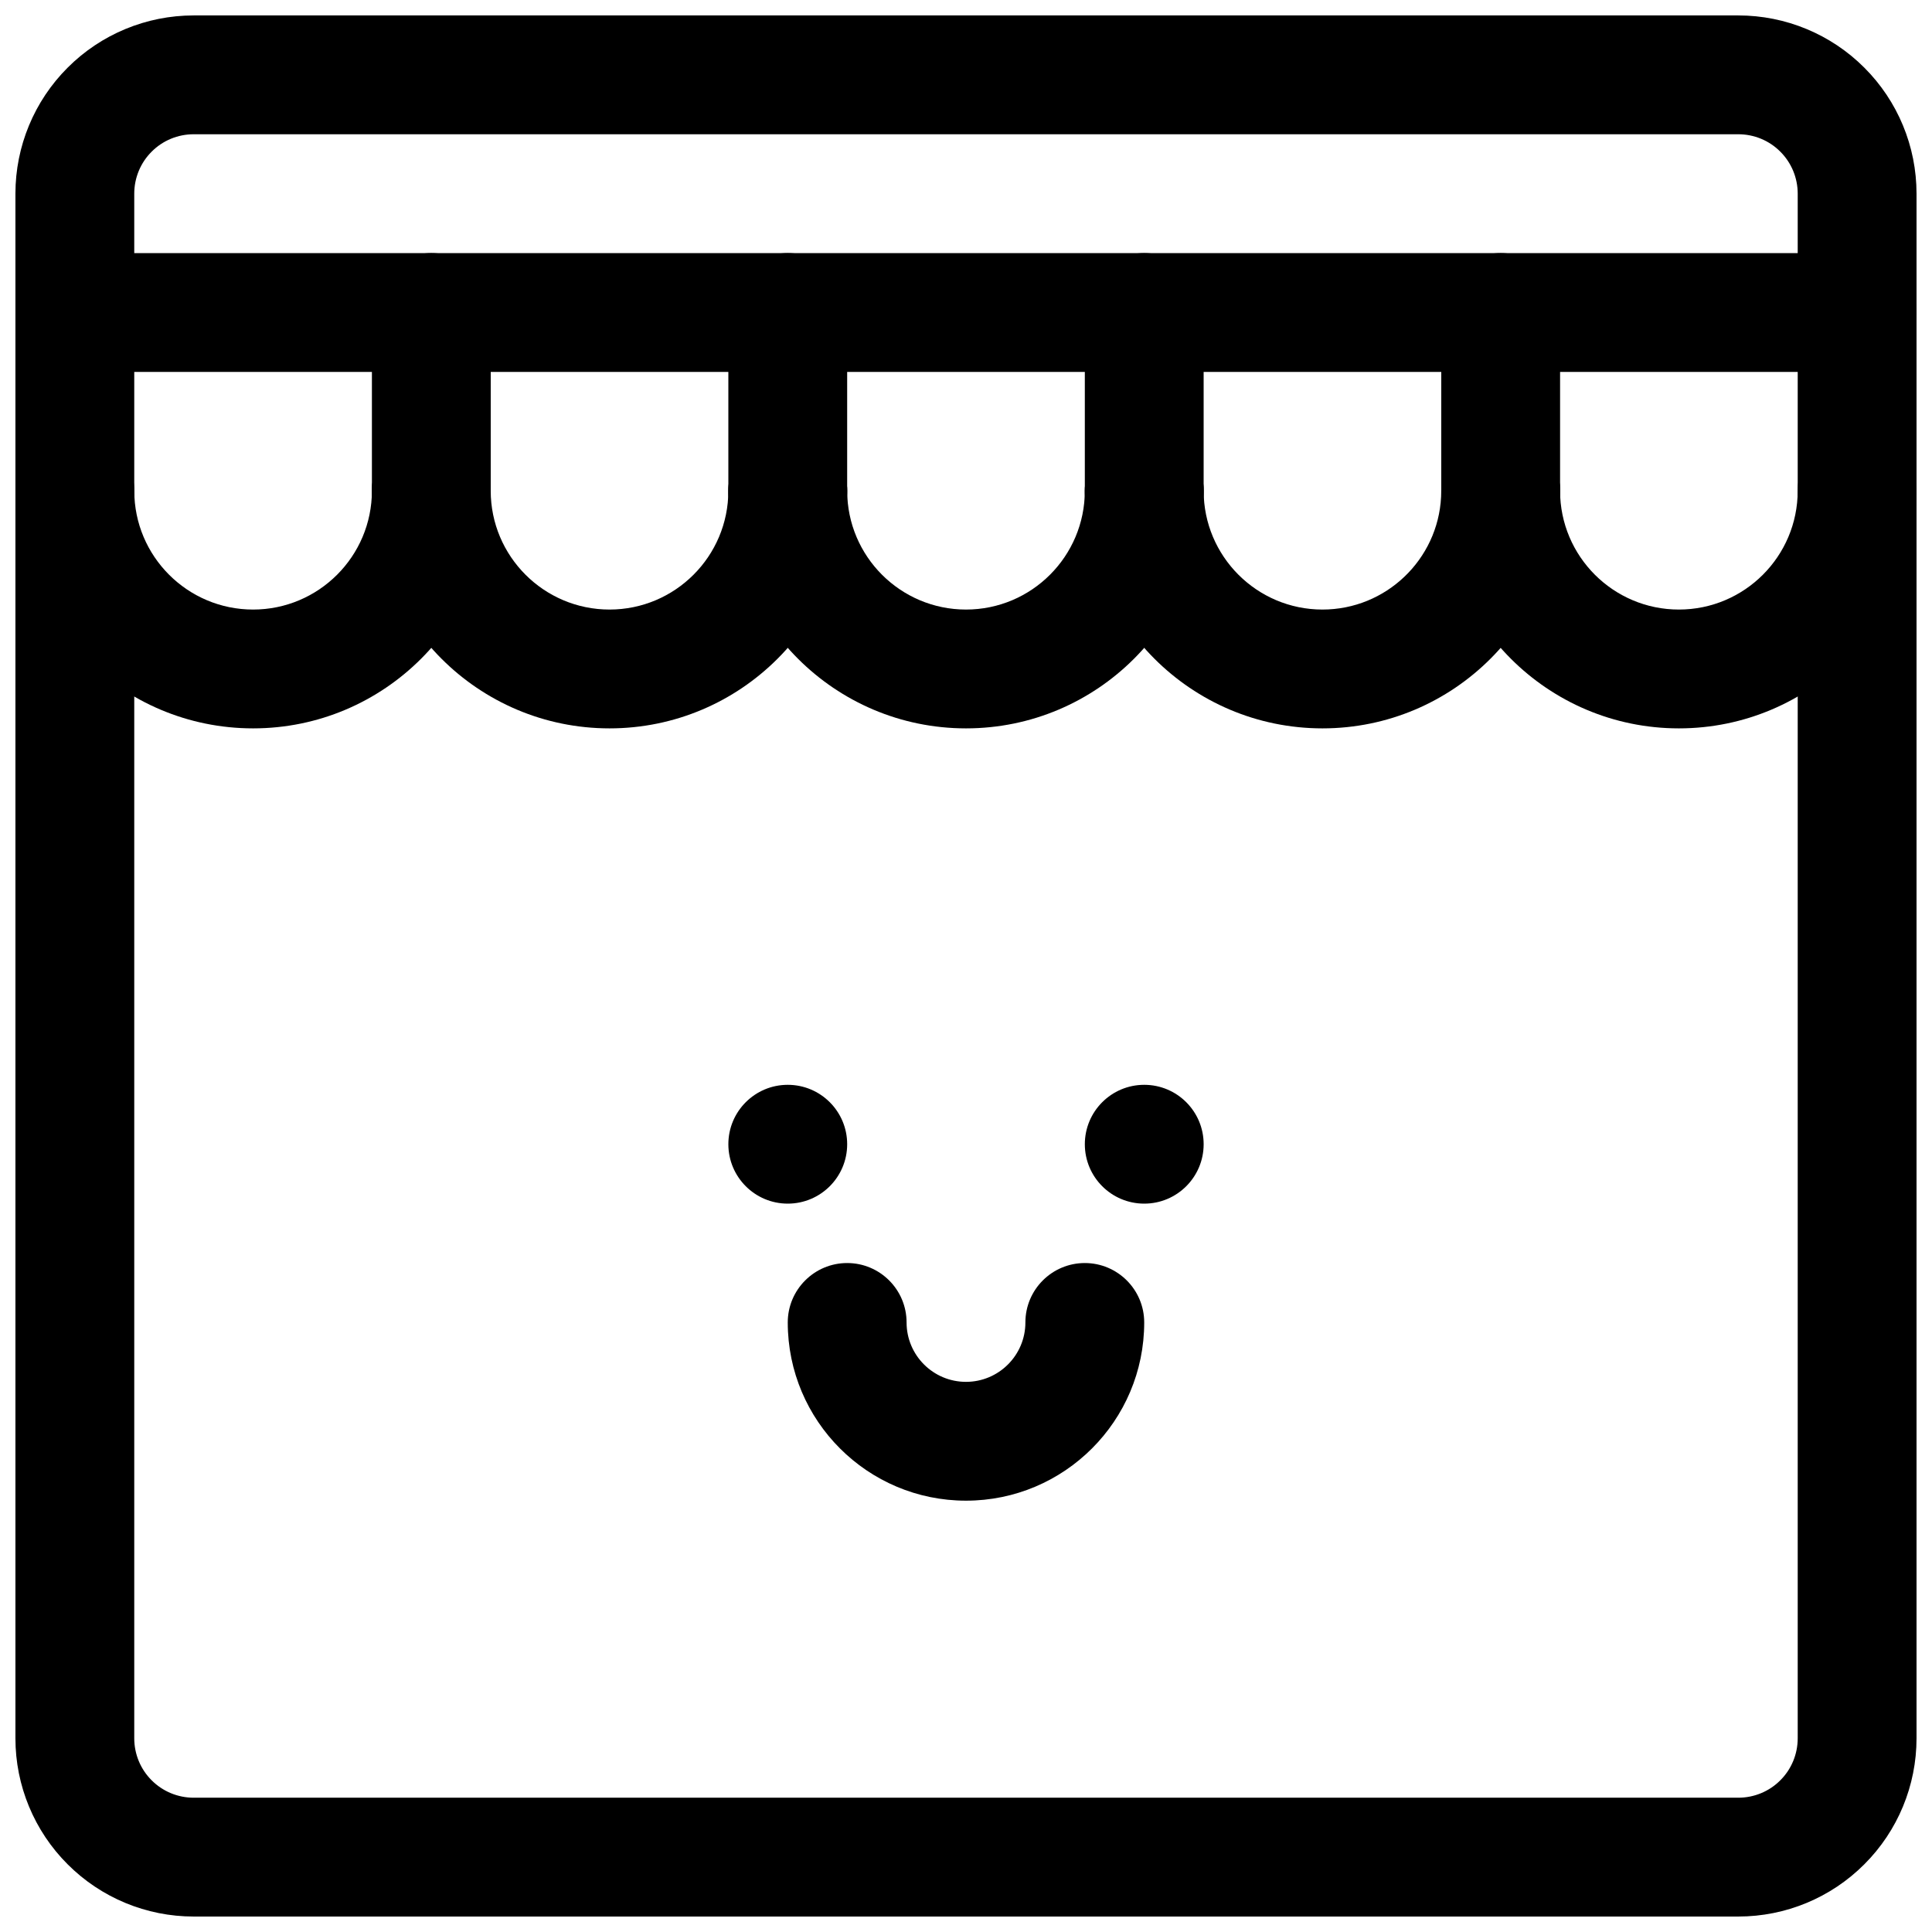
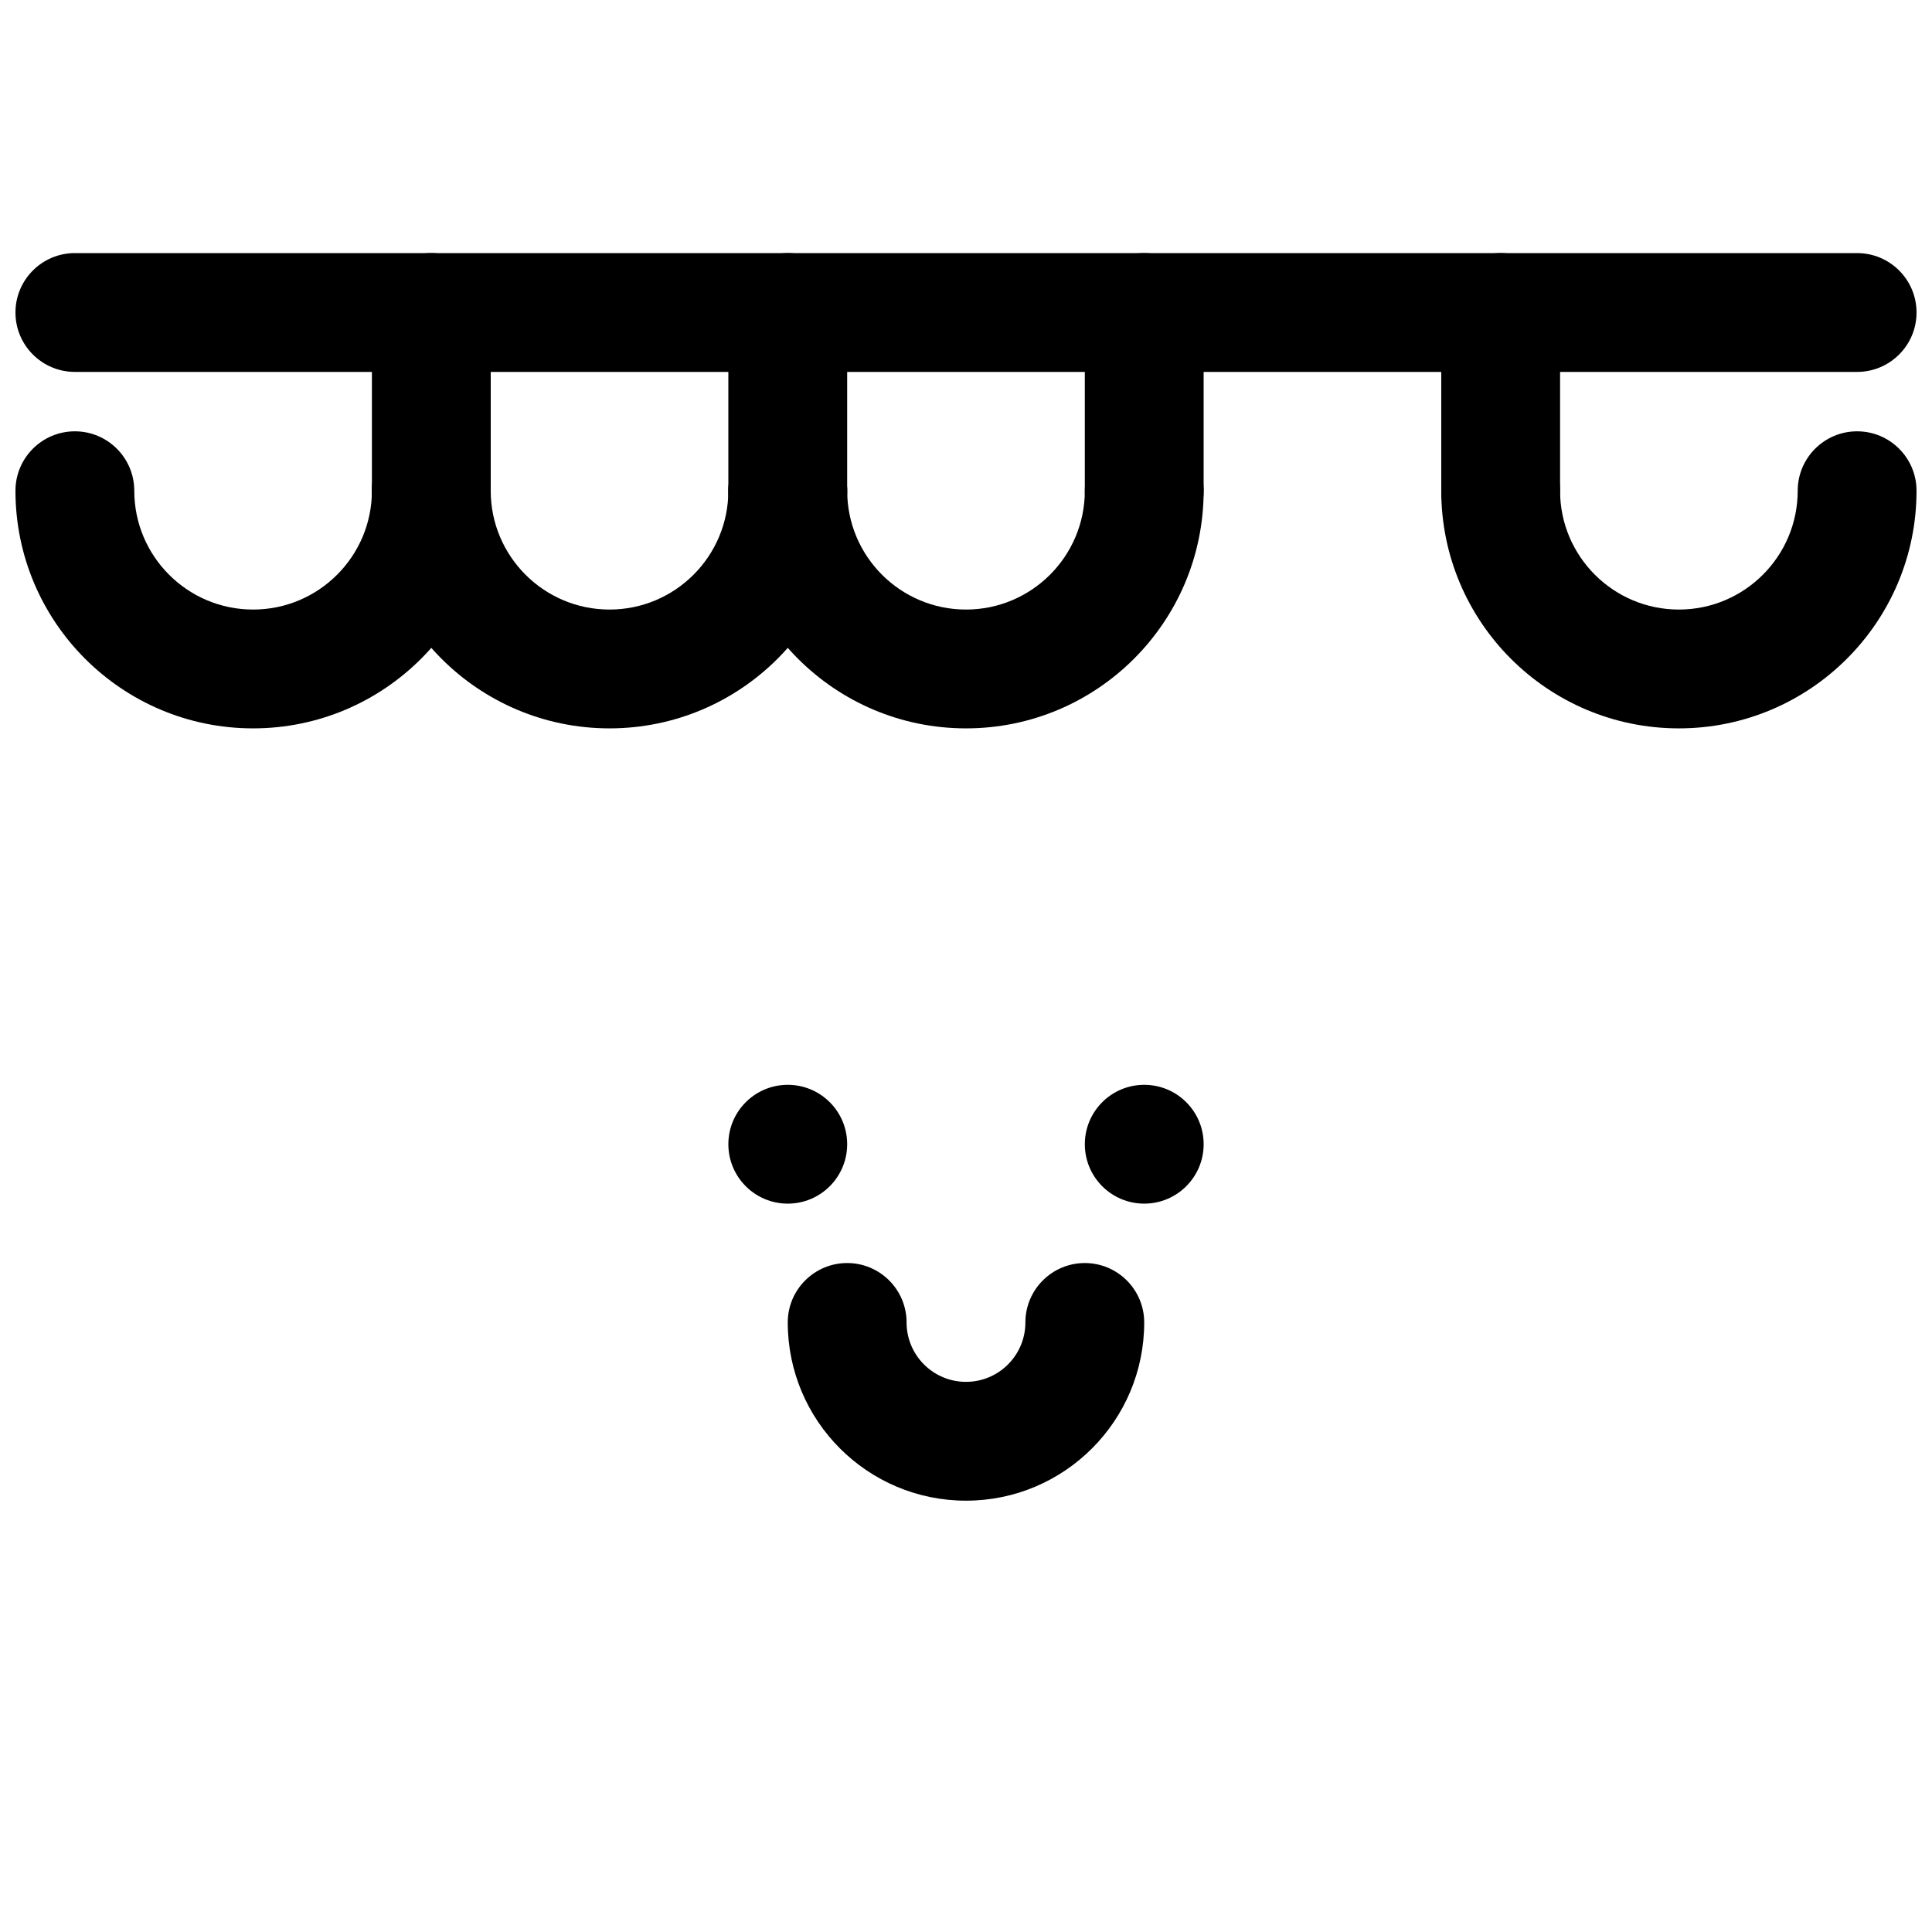
<svg xmlns="http://www.w3.org/2000/svg" width="800px" height="800px" version="1.1" viewBox="144 144 512 512">
  <defs>
    <clipPath id="d">
-       <path d="m148.09 148.09h503.81v503.81h-503.81z" />
-     </clipPath>
+       </clipPath>
    <clipPath id="c">
-       <path d="m148.09 211h503.81v32h-503.81z" />
+       <path d="m148.09 211h503.81v32h-503.81" />
    </clipPath>
    <clipPath id="b">
      <path d="m525 258h126.9v80h-126.9z" />
    </clipPath>
    <clipPath id="a">
      <path d="m148.09 258h126.91v80h-126.91z" />
    </clipPath>
  </defs>
  <g clip-path="url(#d)">
    <path d="m651.9 195.32c0-12.531-4.973-24.543-13.84-33.391-8.848-8.863-20.859-13.84-33.391-13.84h-409.35c-12.531 0-24.543 4.977-33.391 13.84-8.863 8.848-13.84 20.859-13.84 33.391v409.35c0 12.531 4.977 24.543 13.84 33.391 8.848 8.867 20.859 13.84 33.391 13.84h409.35c12.531 0 24.543-4.973 33.391-13.84 8.867-8.848 13.84-20.859 13.84-33.391zm-31.488 0v409.35c0 4.172-1.652 8.188-4.613 11.129-2.941 2.961-6.957 4.613-11.129 4.613h-409.35c-4.172 0-8.184-1.652-11.129-4.613-2.961-2.941-4.613-6.957-4.613-11.129v-409.35c0-4.172 1.652-8.184 4.613-11.129 2.945-2.961 6.957-4.613 11.129-4.613h409.35c4.172 0 8.188 1.652 11.129 4.613 2.961 2.945 4.613 6.957 4.613 11.129z" fill-rule="evenodd" />
  </g>
  <g clip-path="url(#c)">
    <path d="m163.84 242.56h472.32c8.691 0 15.742-7.055 15.742-15.746 0-8.688-7.051-15.742-15.742-15.742h-472.32c-8.688 0-15.742 7.055-15.742 15.742 0 8.691 7.055 15.746 15.742 15.746z" fill-rule="evenodd" />
  </g>
  <path d="m368.51 447.23c0 8.695-7.051 15.746-15.746 15.746s-15.742-7.051-15.742-15.746c0-8.695 7.047-15.742 15.742-15.742s15.746 7.047 15.746 15.742" fill-rule="evenodd" />
  <path d="m462.98 447.23c0 8.695-7.051 15.746-15.746 15.746-8.695 0-15.742-7.051-15.742-15.746 0-8.695 7.047-15.742 15.742-15.742 8.695 0 15.746 7.047 15.746 15.742" fill-rule="evenodd" />
  <path d="m415.74 494.46c0 8.691-7.055 15.746-15.742 15.746-8.691 0-15.746-7.055-15.746-15.746 0-8.688-7.055-15.742-15.742-15.742-8.691 0-15.746 7.055-15.746 15.742 0 26.074 21.16 47.234 47.234 47.234 26.07 0 47.23-21.16 47.23-47.234 0-8.688-7.055-15.742-15.742-15.742-8.691 0-15.746 7.055-15.746 15.742z" fill-rule="evenodd" />
  <path d="m431.49 274.05c0 17.379-14.109 31.488-31.488 31.488-17.383 0-31.488-14.109-31.488-31.488 0-8.691-7.055-15.746-15.746-15.746s-15.742 7.055-15.742 15.746c0 34.762 28.211 62.977 62.977 62.977 34.762 0 62.977-28.215 62.977-62.977 0-8.691-7.055-15.746-15.746-15.746-8.691 0-15.742 7.055-15.742 15.746z" fill-rule="evenodd" />
  <path d="m337.02 274.05c0 17.379-14.109 31.488-31.488 31.488-17.383 0-31.488-14.109-31.488-31.488 0-8.691-7.055-15.746-15.746-15.746-8.688 0-15.742 7.055-15.742 15.746 0 34.762 28.211 62.977 62.977 62.977 34.762 0 62.977-28.215 62.977-62.977 0-8.691-7.055-15.746-15.746-15.746s-15.742 7.055-15.742 15.746z" fill-rule="evenodd" />
  <g clip-path="url(#b)">
    <path d="m620.41 274.05c0 17.379-14.105 31.488-31.488 31.488-17.379 0-31.488-14.109-31.488-31.488 0-8.691-7.051-15.746-15.742-15.746-8.691 0-15.746 7.055-15.746 15.746 0 34.762 28.215 62.977 62.977 62.977 34.766 0 62.977-28.215 62.977-62.977 0-8.691-7.051-15.746-15.742-15.746s-15.746 7.055-15.746 15.746z" fill-rule="evenodd" />
  </g>
  <g clip-path="url(#a)">
    <path d="m242.56 274.05c0 17.379-14.105 31.488-31.488 31.488-17.383 0-31.488-14.109-31.488-31.488 0-8.691-7.055-15.746-15.746-15.746-8.688 0-15.742 7.055-15.742 15.746 0 34.762 28.215 62.977 62.977 62.977 34.762 0 62.977-28.215 62.977-62.977 0-8.691-7.055-15.746-15.746-15.746-8.688 0-15.742 7.055-15.742 15.746z" fill-rule="evenodd" />
  </g>
-   <path d="m542.5 258.32c8.332 0.426 14.941 7.309 14.941 15.73 0 34.762-28.211 62.977-62.977 62.977-34.762 0-62.973-28.215-62.973-62.977 0-8.691 7.051-15.746 15.742-15.746 8.691 0 15.746 7.055 15.746 15.746 0 17.379 14.105 31.488 31.484 31.488 16.832 0 30.609-13.242 31.441-29.867l0.062-2.426c0.426-8.328 7.309-14.941 15.73-14.941z" fill-rule="evenodd" />
  <path d="m242.56 226.81v47.234c0 8.691 7.055 15.742 15.742 15.742 8.691 0 15.746-7.051 15.746-15.742v-47.234c0-8.688-7.055-15.742-15.746-15.742-8.688 0-15.742 7.055-15.742 15.742z" fill-rule="evenodd" />
  <path d="m337.02 226.81v47.234c0 8.691 7.051 15.742 15.742 15.742s15.746-7.051 15.746-15.742v-47.234c0-8.688-7.055-15.742-15.746-15.742s-15.742 7.055-15.742 15.742z" fill-rule="evenodd" />
  <path d="m431.49 226.81v47.234c0 8.691 7.051 15.742 15.742 15.742 8.691 0 15.746-7.051 15.746-15.742v-47.234c0-8.688-7.055-15.742-15.746-15.742-8.691 0-15.742 7.055-15.742 15.742z" fill-rule="evenodd" />
  <path d="m525.95 226.81v47.234c0 8.691 7.055 15.742 15.746 15.742 8.691 0 15.742-7.051 15.742-15.742v-47.234c0-8.688-7.051-15.742-15.742-15.742-8.691 0-15.746 7.055-15.746 15.742z" fill-rule="evenodd" />
</svg>